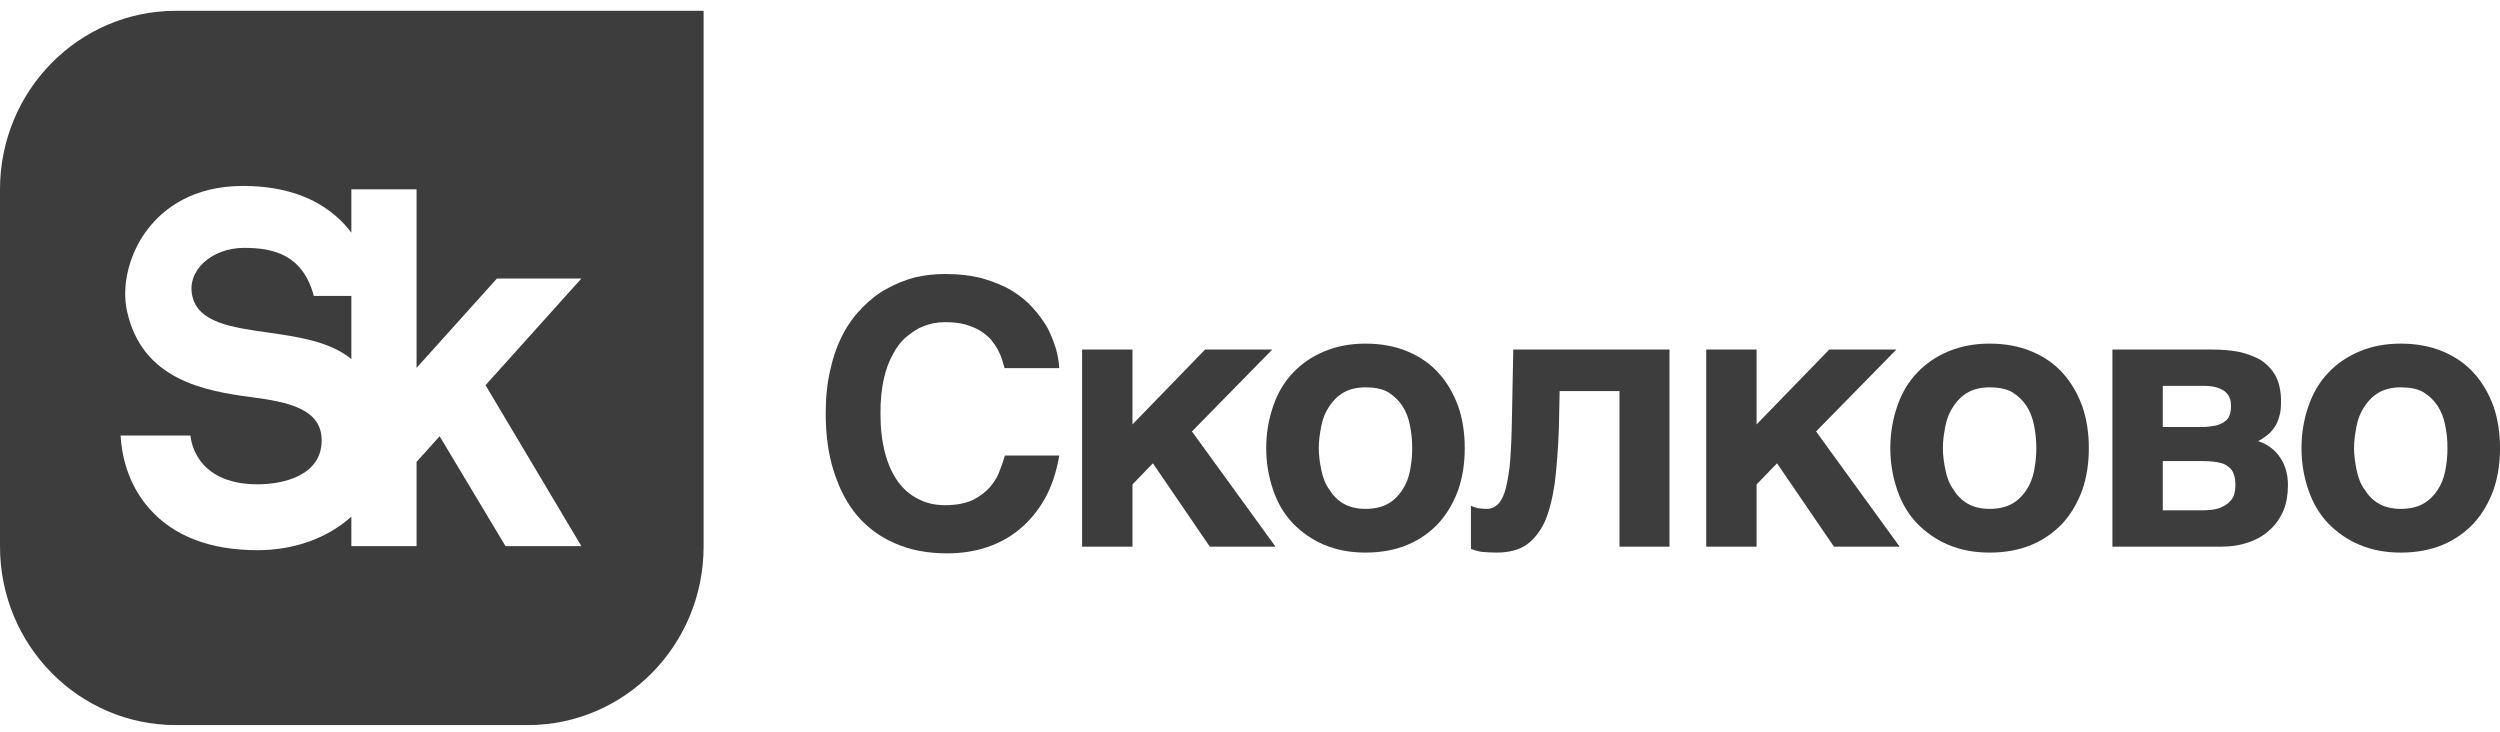
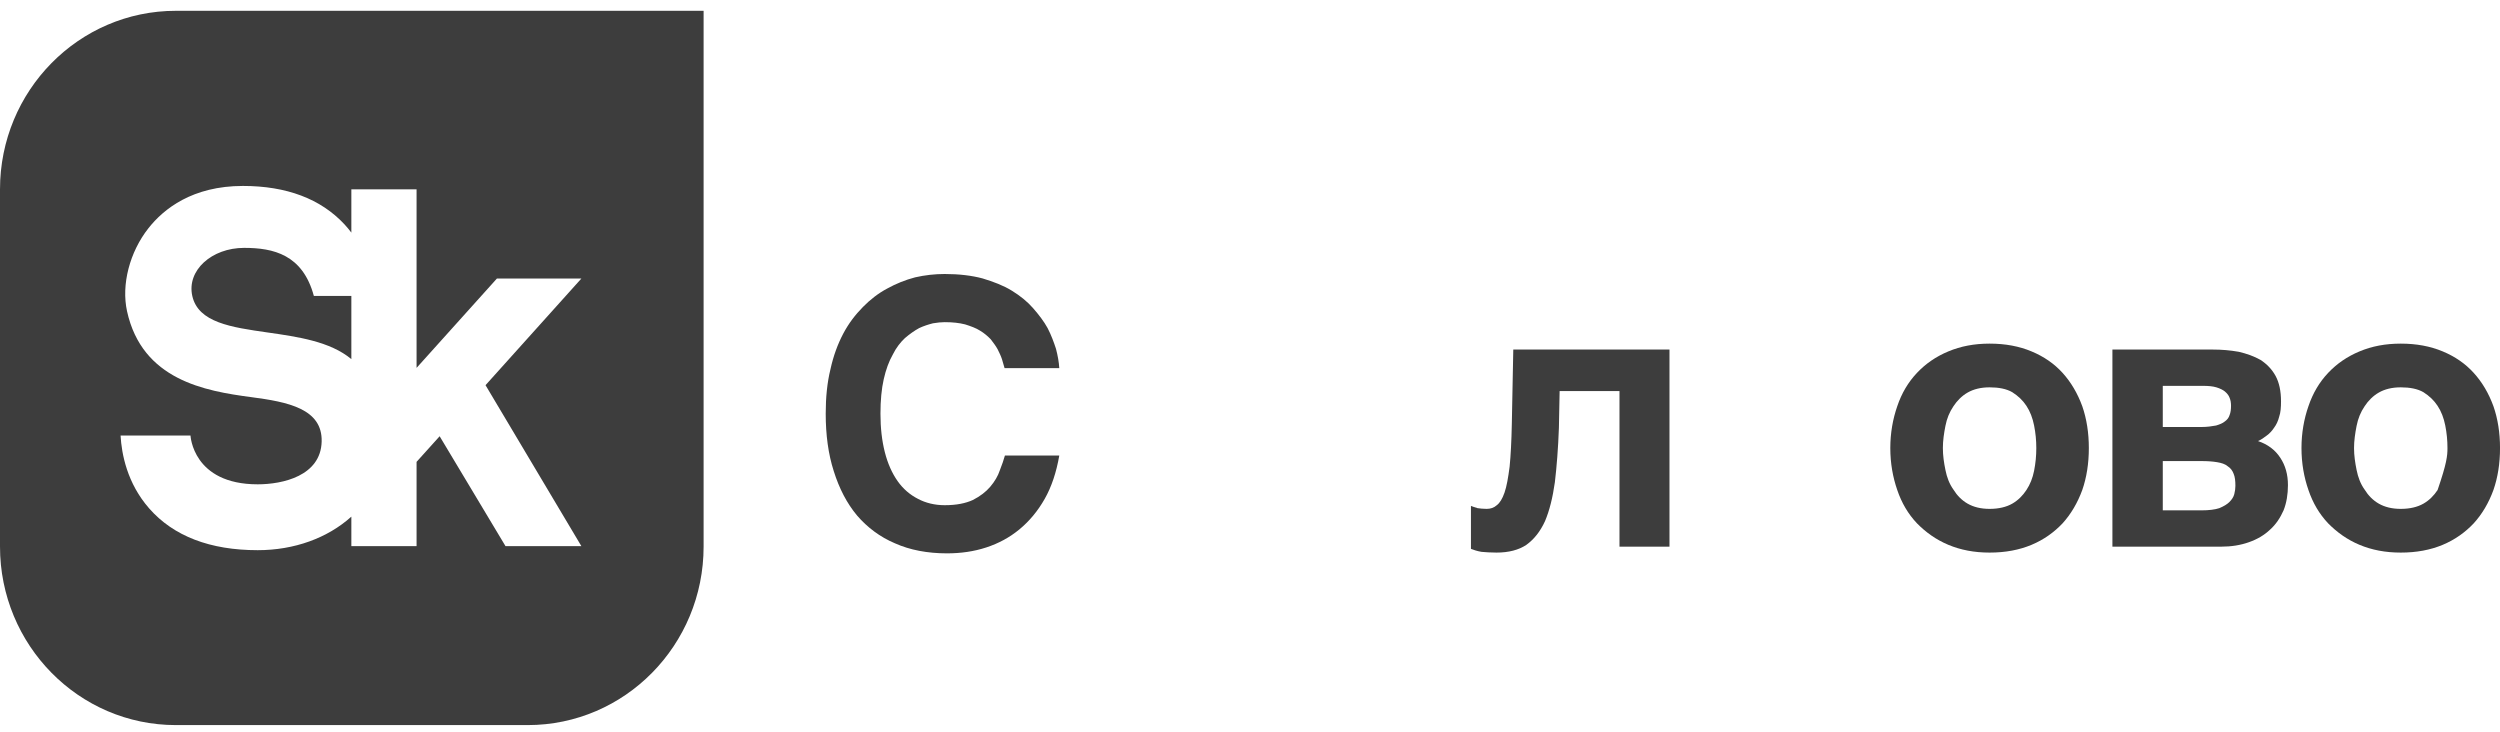
<svg xmlns="http://www.w3.org/2000/svg" width="140" height="41" viewBox="0 0 140 41" fill="none">
  <g clip-path="url(#clip0_478_4004)">
    <path fill-rule="evenodd" clip-rule="evenodd" d="M0 10.605C0 5.082 4.41 0.605 9.85 0.605H39.402V30.606C39.402 36.129 34.991 40.605 29.551 40.605H9.85C4.41 40.605 0 36.129 0 30.606V10.605ZM13.671 13.881C11.853 13.881 10.447 15.146 10.769 16.577C11.104 18.064 12.952 18.328 14.987 18.619C16.674 18.86 18.489 19.12 19.676 20.111V16.572H17.576C16.951 14.254 15.309 13.881 13.671 13.881ZM27.828 15.597H32.558L27.19 21.57L32.557 30.583H28.308L24.62 24.43L23.328 25.864V30.583H19.676V28.932C18.34 30.134 16.477 30.81 14.431 30.81C11.764 30.81 9.721 30.025 8.359 28.477C7.115 27.063 6.81 25.416 6.752 24.39H10.668C10.668 24.39 10.791 27.122 14.431 27.122C15.829 27.122 17.959 26.651 18.013 24.733C18.065 22.885 16.111 22.508 14.068 22.239C11.481 21.897 7.96 21.282 7.114 17.429C6.787 15.941 7.259 14.114 8.316 12.776C9.167 11.698 10.776 10.413 13.604 10.413C16.05 10.413 17.963 11.137 19.291 12.564C19.431 12.715 19.557 12.87 19.676 13.026V10.604H23.328V20.601L27.828 15.597Z" fill="#3D3D3D" />
    <path d="M55.866 19.556C55.764 19.369 55.621 19.183 55.478 18.996C55.314 18.83 55.13 18.664 54.886 18.519C54.66 18.373 54.374 18.27 54.047 18.166C53.72 18.083 53.353 18.041 52.903 18.041C52.719 18.041 52.494 18.062 52.249 18.104C52.004 18.166 51.738 18.249 51.472 18.373C51.206 18.519 50.941 18.706 50.675 18.934C50.43 19.162 50.185 19.473 50.001 19.847C49.776 20.241 49.612 20.697 49.489 21.236C49.367 21.776 49.306 22.419 49.306 23.166C49.306 23.975 49.388 24.681 49.551 25.324C49.715 25.968 49.96 26.507 50.266 26.942C50.573 27.378 50.961 27.71 51.411 27.938C51.84 28.167 52.351 28.291 52.903 28.291C53.557 28.291 54.068 28.187 54.477 28.001C54.886 27.793 55.212 27.544 55.457 27.254C55.703 26.964 55.887 26.652 55.989 26.341C56.111 26.03 56.214 25.739 56.275 25.511H59.32C59.157 26.444 58.891 27.254 58.503 27.938C58.114 28.623 57.644 29.183 57.093 29.64C56.541 30.096 55.928 30.428 55.233 30.656C54.538 30.885 53.802 30.988 53.026 30.988C51.942 30.988 50.961 30.802 50.123 30.428C49.285 30.075 48.57 29.536 47.998 28.872C47.425 28.187 46.996 27.357 46.69 26.382C46.383 25.428 46.24 24.349 46.24 23.166C46.24 22.253 46.322 21.423 46.506 20.676C46.669 19.929 46.915 19.266 47.221 18.685C47.528 18.104 47.895 17.627 48.325 17.191C48.734 16.776 49.183 16.423 49.694 16.153C50.185 15.883 50.696 15.676 51.247 15.531C51.799 15.406 52.351 15.344 52.903 15.344C53.7 15.344 54.415 15.428 55.028 15.593C55.642 15.78 56.193 15.988 56.663 16.278C57.133 16.568 57.522 16.88 57.849 17.253C58.176 17.627 58.462 18 58.666 18.373C58.871 18.768 59.014 19.162 59.136 19.535C59.238 19.929 59.3 20.282 59.32 20.614H56.255L56.111 20.116C56.05 19.929 55.968 19.764 55.866 19.556Z" fill="#3D3D3D" />
-     <path d="M67.485 19.575H71.246L66.749 24.161L71.429 30.613H67.75L64.562 25.945L63.418 27.128V30.613H60.598V19.575H63.418V23.767L67.485 19.575Z" fill="#3D3D3D" />
-     <path d="M73.994 26.318C74.076 26.733 74.219 27.107 74.444 27.418C74.648 27.75 74.914 28.02 75.241 28.206C75.568 28.393 75.977 28.497 76.467 28.497C76.978 28.497 77.407 28.393 77.734 28.206C78.061 28.02 78.327 27.75 78.531 27.439C78.736 27.128 78.879 26.775 78.96 26.36C79.042 25.945 79.083 25.53 79.083 25.094C79.083 24.658 79.042 24.243 78.96 23.829C78.879 23.413 78.736 23.04 78.531 22.729C78.327 22.417 78.061 22.169 77.734 21.961C77.407 21.774 76.978 21.691 76.467 21.691C75.977 21.691 75.568 21.795 75.241 21.982C74.914 22.169 74.648 22.438 74.444 22.75C74.219 23.082 74.076 23.434 73.994 23.849C73.912 24.264 73.851 24.679 73.851 25.094C73.851 25.509 73.912 25.924 73.994 26.318ZM71.296 22.75C71.542 22.023 71.909 21.401 72.4 20.882C72.891 20.364 73.463 19.969 74.158 19.679C74.852 19.388 75.609 19.243 76.467 19.243C77.346 19.243 78.123 19.388 78.817 19.679C79.512 19.969 80.085 20.364 80.554 20.882C81.025 21.401 81.393 22.023 81.659 22.75C81.903 23.456 82.026 24.243 82.026 25.094C82.026 25.945 81.903 26.733 81.659 27.439C81.393 28.165 81.025 28.787 80.554 29.306C80.085 29.804 79.512 30.219 78.817 30.51C78.123 30.8 77.346 30.945 76.467 30.945C75.609 30.945 74.852 30.8 74.158 30.51C73.463 30.219 72.891 29.804 72.4 29.306C71.909 28.787 71.542 28.165 71.296 27.439C71.051 26.733 70.908 25.945 70.908 25.094C70.908 24.243 71.051 23.456 71.296 22.75Z" fill="#3D3D3D" />
    <path d="M87.339 21.899L87.299 23.953C87.257 25.115 87.176 26.131 87.073 27.003C86.951 27.875 86.767 28.601 86.522 29.181C86.256 29.763 85.909 30.198 85.479 30.51C85.05 30.8 84.478 30.945 83.804 30.945C83.477 30.945 83.211 30.924 82.966 30.904C82.72 30.862 82.536 30.8 82.373 30.737V28.331C82.475 28.372 82.598 28.414 82.741 28.456C82.884 28.476 83.048 28.497 83.252 28.497C83.477 28.497 83.661 28.435 83.824 28.289C83.988 28.165 84.131 27.937 84.254 27.584C84.376 27.231 84.457 26.754 84.539 26.131C84.601 25.509 84.642 24.721 84.662 23.746L84.744 19.575H93.491V30.613H90.691V21.899H87.339Z" fill="#3D3D3D" />
-     <path d="M102.436 19.575H106.196L101.7 24.161L106.38 30.613H102.702L99.513 25.945L98.369 27.128V30.613H95.549V19.575H98.369V23.767L102.436 19.575Z" fill="#3D3D3D" />
    <path d="M108.944 26.318C109.025 26.733 109.169 27.107 109.393 27.418C109.598 27.75 109.863 28.02 110.19 28.206C110.518 28.393 110.926 28.497 111.417 28.497C111.928 28.497 112.357 28.393 112.684 28.206C113.011 28.02 113.277 27.75 113.481 27.439C113.686 27.128 113.828 26.775 113.91 26.36C113.992 25.945 114.033 25.53 114.033 25.094C114.033 24.658 113.992 24.243 113.91 23.829C113.828 23.413 113.686 23.04 113.481 22.729C113.277 22.417 113.011 22.169 112.684 21.961C112.357 21.774 111.928 21.691 111.417 21.691C110.926 21.691 110.518 21.795 110.19 21.982C109.863 22.169 109.598 22.438 109.393 22.75C109.169 23.082 109.025 23.434 108.944 23.849C108.862 24.264 108.801 24.679 108.801 25.094C108.801 25.509 108.862 25.924 108.944 26.318ZM106.246 22.75C106.491 22.023 106.859 21.401 107.35 20.882C107.84 20.364 108.412 19.969 109.107 19.679C109.802 19.388 110.559 19.243 111.417 19.243C112.296 19.243 113.073 19.388 113.767 19.679C114.462 19.969 115.034 20.364 115.505 20.882C115.974 21.401 116.342 22.023 116.608 22.75C116.853 23.456 116.975 24.243 116.975 25.094C116.975 25.945 116.853 26.733 116.608 27.439C116.342 28.165 115.974 28.787 115.505 29.306C115.034 29.804 114.462 30.219 113.767 30.51C113.073 30.8 112.296 30.945 111.417 30.945C110.559 30.945 109.802 30.8 109.107 30.51C108.412 30.219 107.84 29.804 107.35 29.306C106.859 28.787 106.491 28.165 106.246 27.439C106.001 26.733 105.857 25.945 105.857 25.094C105.857 24.243 106.001 23.456 106.246 22.75Z" fill="#3D3D3D" />
    <path d="M124.283 28.456C124.528 28.352 124.712 28.248 124.856 28.103C124.978 27.979 125.081 27.833 125.121 27.667C125.162 27.501 125.182 27.356 125.182 27.211C125.182 26.941 125.162 26.713 125.081 26.526C125.019 26.36 124.917 26.215 124.753 26.111C124.61 25.987 124.406 25.924 124.16 25.883C123.915 25.841 123.629 25.82 123.282 25.82H121.116V28.58H123.282C123.691 28.58 124.038 28.539 124.283 28.456ZM124.1 23.829C124.304 23.767 124.467 23.704 124.59 23.601C124.712 23.517 124.814 23.393 124.856 23.247C124.917 23.102 124.937 22.916 124.937 22.729C124.937 22.563 124.917 22.418 124.856 22.273C124.814 22.148 124.712 22.024 124.59 21.92C124.488 21.837 124.324 21.754 124.12 21.692C123.915 21.629 123.67 21.608 123.363 21.608H121.116V23.912H123.282C123.608 23.912 123.874 23.87 124.1 23.829ZM125.366 19.7C125.816 19.804 126.225 19.949 126.592 20.156C126.94 20.385 127.226 20.675 127.431 21.049C127.635 21.422 127.737 21.899 127.737 22.48C127.737 22.812 127.716 23.102 127.635 23.331C127.574 23.58 127.472 23.787 127.349 23.953C127.226 24.14 127.083 24.285 126.94 24.389C126.776 24.513 126.634 24.617 126.45 24.7C127.002 24.887 127.41 25.198 127.696 25.634C127.982 26.069 128.125 26.568 128.125 27.169C128.125 27.688 128.044 28.165 127.88 28.58C127.696 28.995 127.451 29.368 127.124 29.659C126.797 29.97 126.408 30.198 125.938 30.364C125.469 30.53 124.957 30.613 124.385 30.613H118.295V19.575H123.915C124.426 19.575 124.897 19.617 125.366 19.7Z" fill="#3D3D3D" />
-     <path d="M131.969 26.318C132.051 26.733 132.194 27.107 132.419 27.418C132.623 27.75 132.889 28.02 133.216 28.206C133.543 28.393 133.951 28.497 134.443 28.497C134.953 28.497 135.382 28.393 135.709 28.206C136.037 28.02 136.302 27.75 136.506 27.439C136.711 27.128 136.854 26.775 136.935 26.36C137.018 25.945 137.058 25.53 137.058 25.094C137.058 24.658 137.018 24.243 136.935 23.829C136.854 23.413 136.711 23.04 136.506 22.729C136.302 22.417 136.037 22.169 135.709 21.961C135.382 21.774 134.953 21.691 134.443 21.691C133.951 21.691 133.543 21.795 133.216 21.982C132.889 22.169 132.623 22.438 132.419 22.75C132.194 23.082 132.051 23.434 131.969 23.849C131.888 24.264 131.826 24.679 131.826 25.094C131.826 25.509 131.888 25.924 131.969 26.318ZM129.272 22.75C129.517 22.023 129.885 21.401 130.375 20.882C130.866 20.364 131.438 19.969 132.132 19.679C132.827 19.388 133.584 19.243 134.443 19.243C135.321 19.243 136.097 19.388 136.793 19.679C137.487 19.969 138.059 20.364 138.529 20.882C139 21.401 139.368 22.023 139.633 22.75C139.878 23.456 140.001 24.243 140.001 25.094C140.001 25.945 139.878 26.733 139.633 27.439C139.368 28.165 139 28.787 138.529 29.306C138.059 29.804 137.487 30.219 136.793 30.51C136.097 30.8 135.321 30.945 134.443 30.945C133.584 30.945 132.827 30.8 132.132 30.51C131.438 30.219 130.866 29.804 130.375 29.306C129.885 28.787 129.517 28.165 129.272 27.439C129.026 26.733 128.883 25.945 128.883 25.094C128.883 24.243 129.026 23.456 129.272 22.75Z" fill="#3D3D3D" />
+     <path d="M131.969 26.318C132.051 26.733 132.194 27.107 132.419 27.418C132.623 27.75 132.889 28.02 133.216 28.206C133.543 28.393 133.951 28.497 134.443 28.497C134.953 28.497 135.382 28.393 135.709 28.206C136.037 28.02 136.302 27.75 136.506 27.439C137.018 25.945 137.058 25.53 137.058 25.094C137.058 24.658 137.018 24.243 136.935 23.829C136.854 23.413 136.711 23.04 136.506 22.729C136.302 22.417 136.037 22.169 135.709 21.961C135.382 21.774 134.953 21.691 134.443 21.691C133.951 21.691 133.543 21.795 133.216 21.982C132.889 22.169 132.623 22.438 132.419 22.75C132.194 23.082 132.051 23.434 131.969 23.849C131.888 24.264 131.826 24.679 131.826 25.094C131.826 25.509 131.888 25.924 131.969 26.318ZM129.272 22.75C129.517 22.023 129.885 21.401 130.375 20.882C130.866 20.364 131.438 19.969 132.132 19.679C132.827 19.388 133.584 19.243 134.443 19.243C135.321 19.243 136.097 19.388 136.793 19.679C137.487 19.969 138.059 20.364 138.529 20.882C139 21.401 139.368 22.023 139.633 22.75C139.878 23.456 140.001 24.243 140.001 25.094C140.001 25.945 139.878 26.733 139.633 27.439C139.368 28.165 139 28.787 138.529 29.306C138.059 29.804 137.487 30.219 136.793 30.51C136.097 30.8 135.321 30.945 134.443 30.945C133.584 30.945 132.827 30.8 132.132 30.51C131.438 30.219 130.866 29.804 130.375 29.306C129.885 28.787 129.517 28.165 129.272 27.439C129.026 26.733 128.883 25.945 128.883 25.094C128.883 24.243 129.026 23.456 129.272 22.75Z" fill="#3D3D3D" />
  </g>
  <defs>
    <clipPath id="clip0_478_4004">
      <rect width="140" height="40" fill="white" transform="translate(0 0.605)" />
    </clipPath>
  </defs>
</svg>